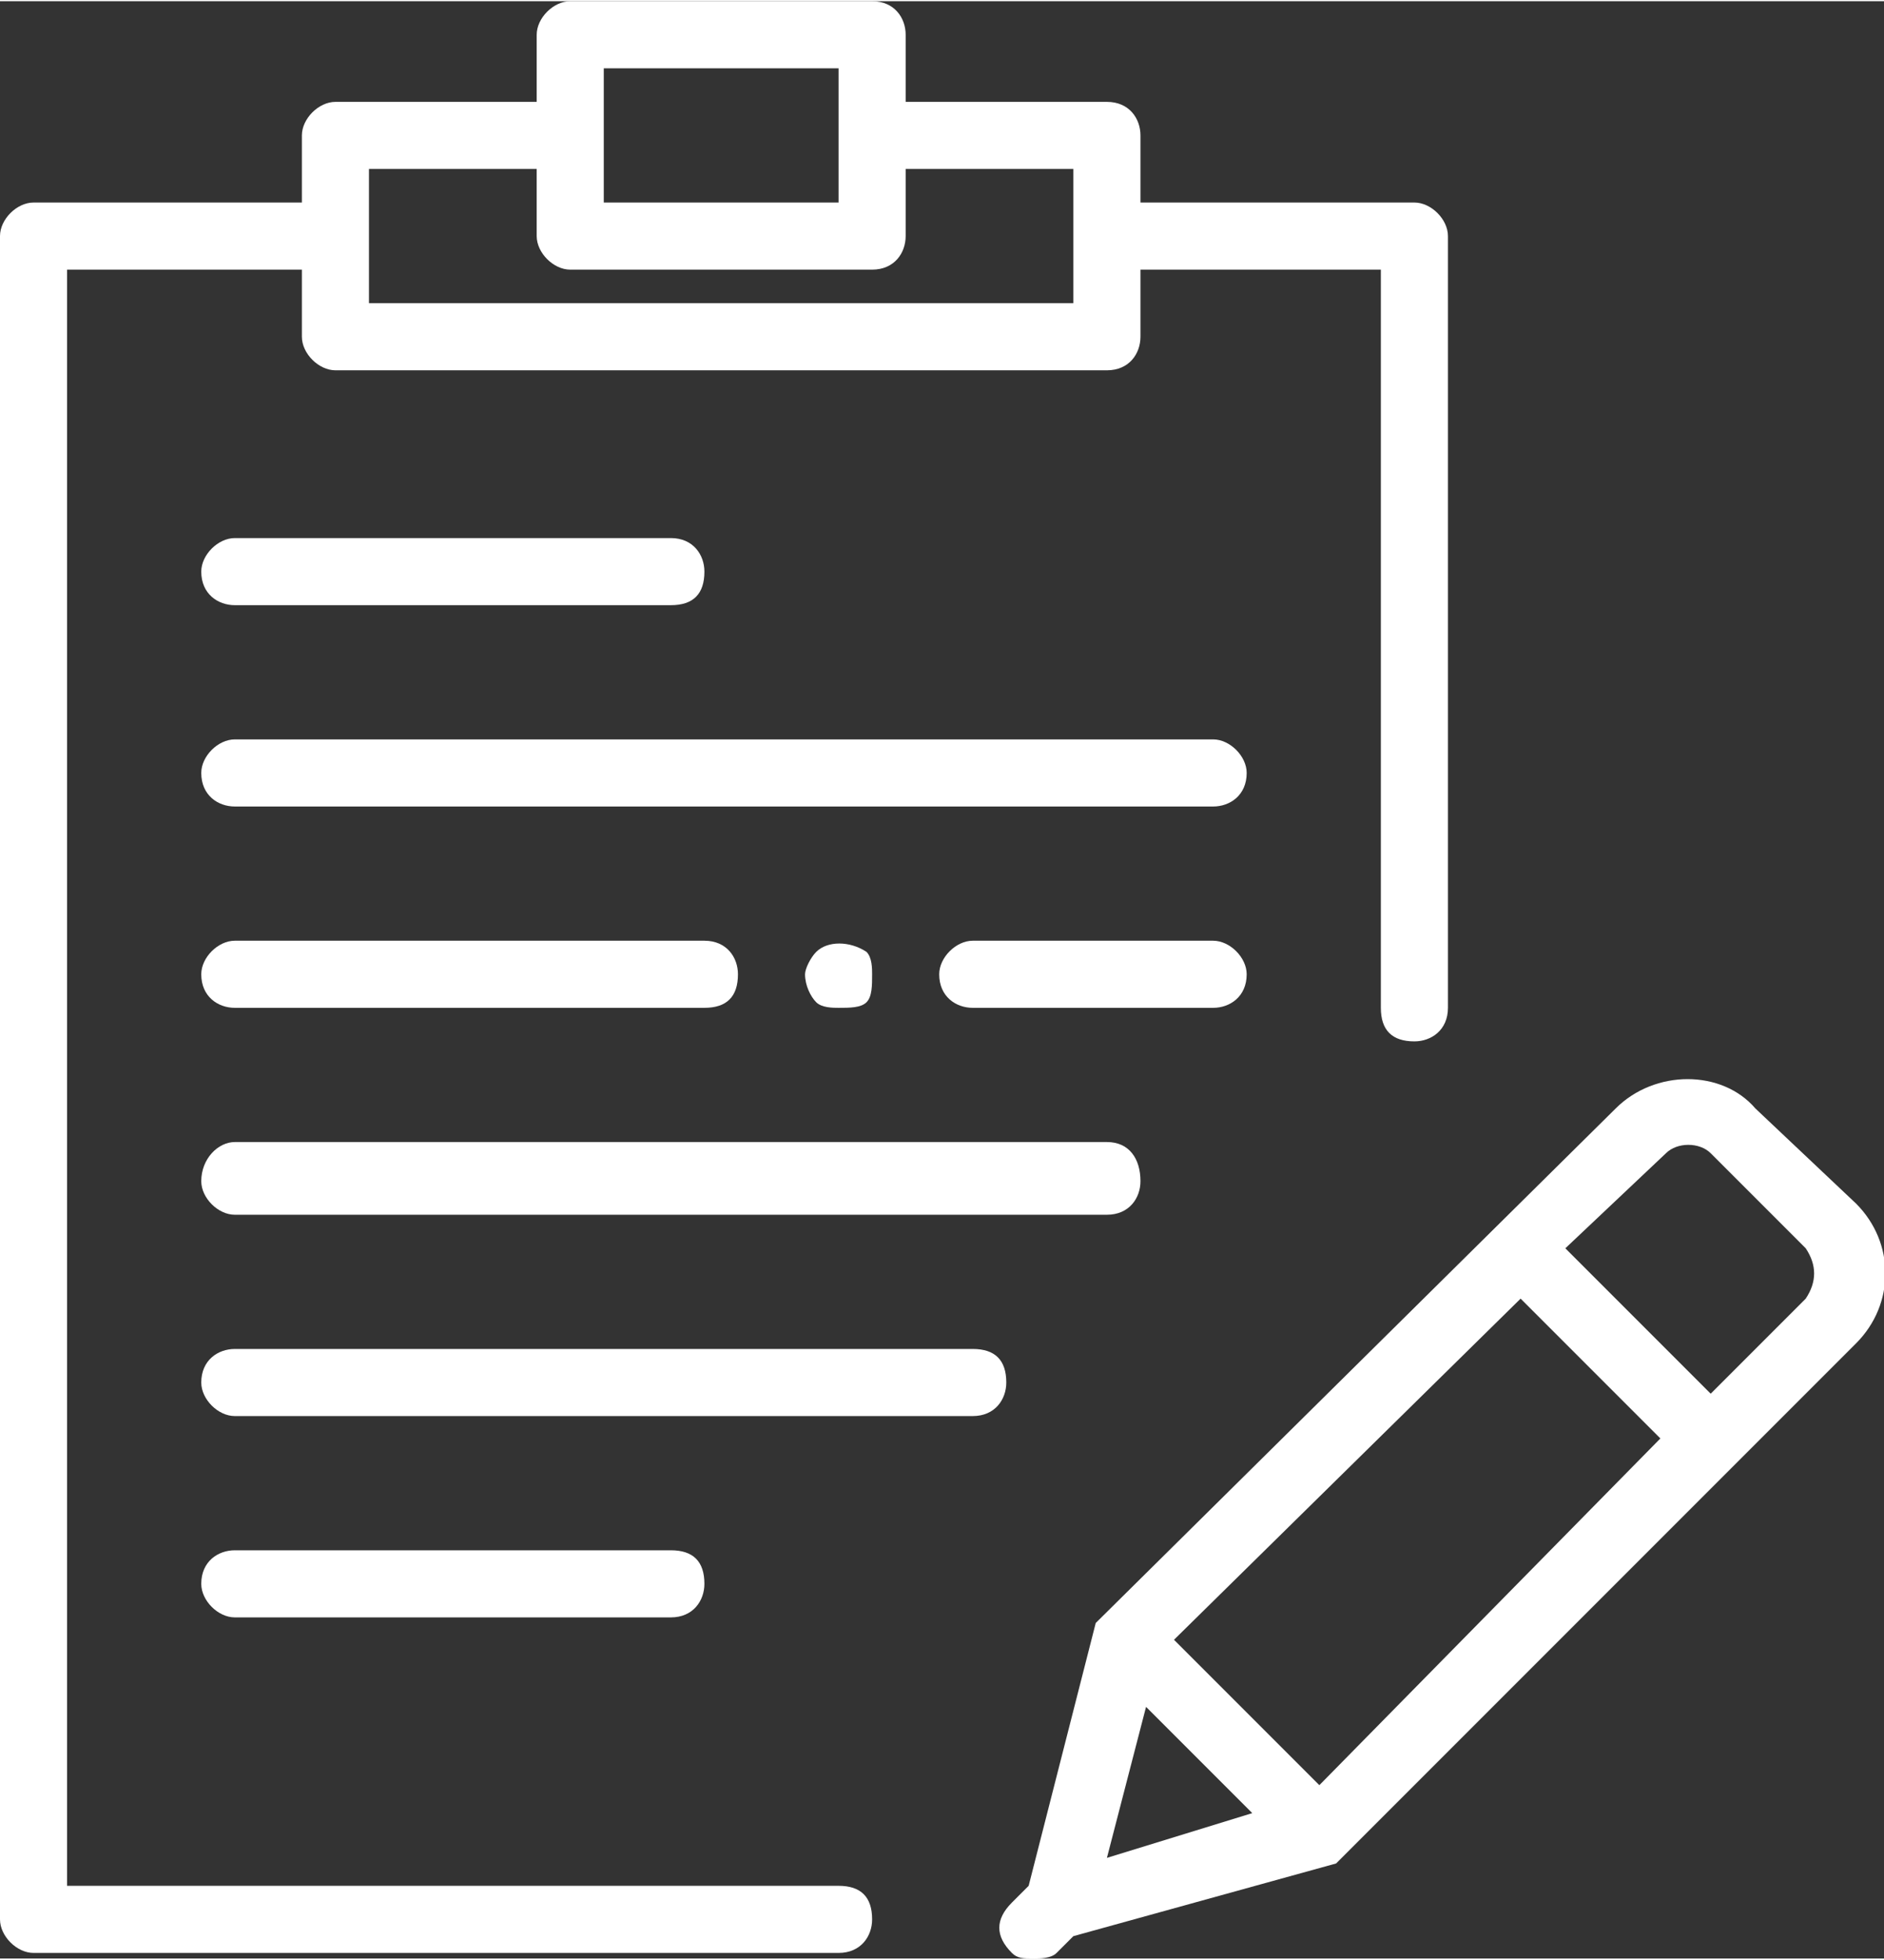
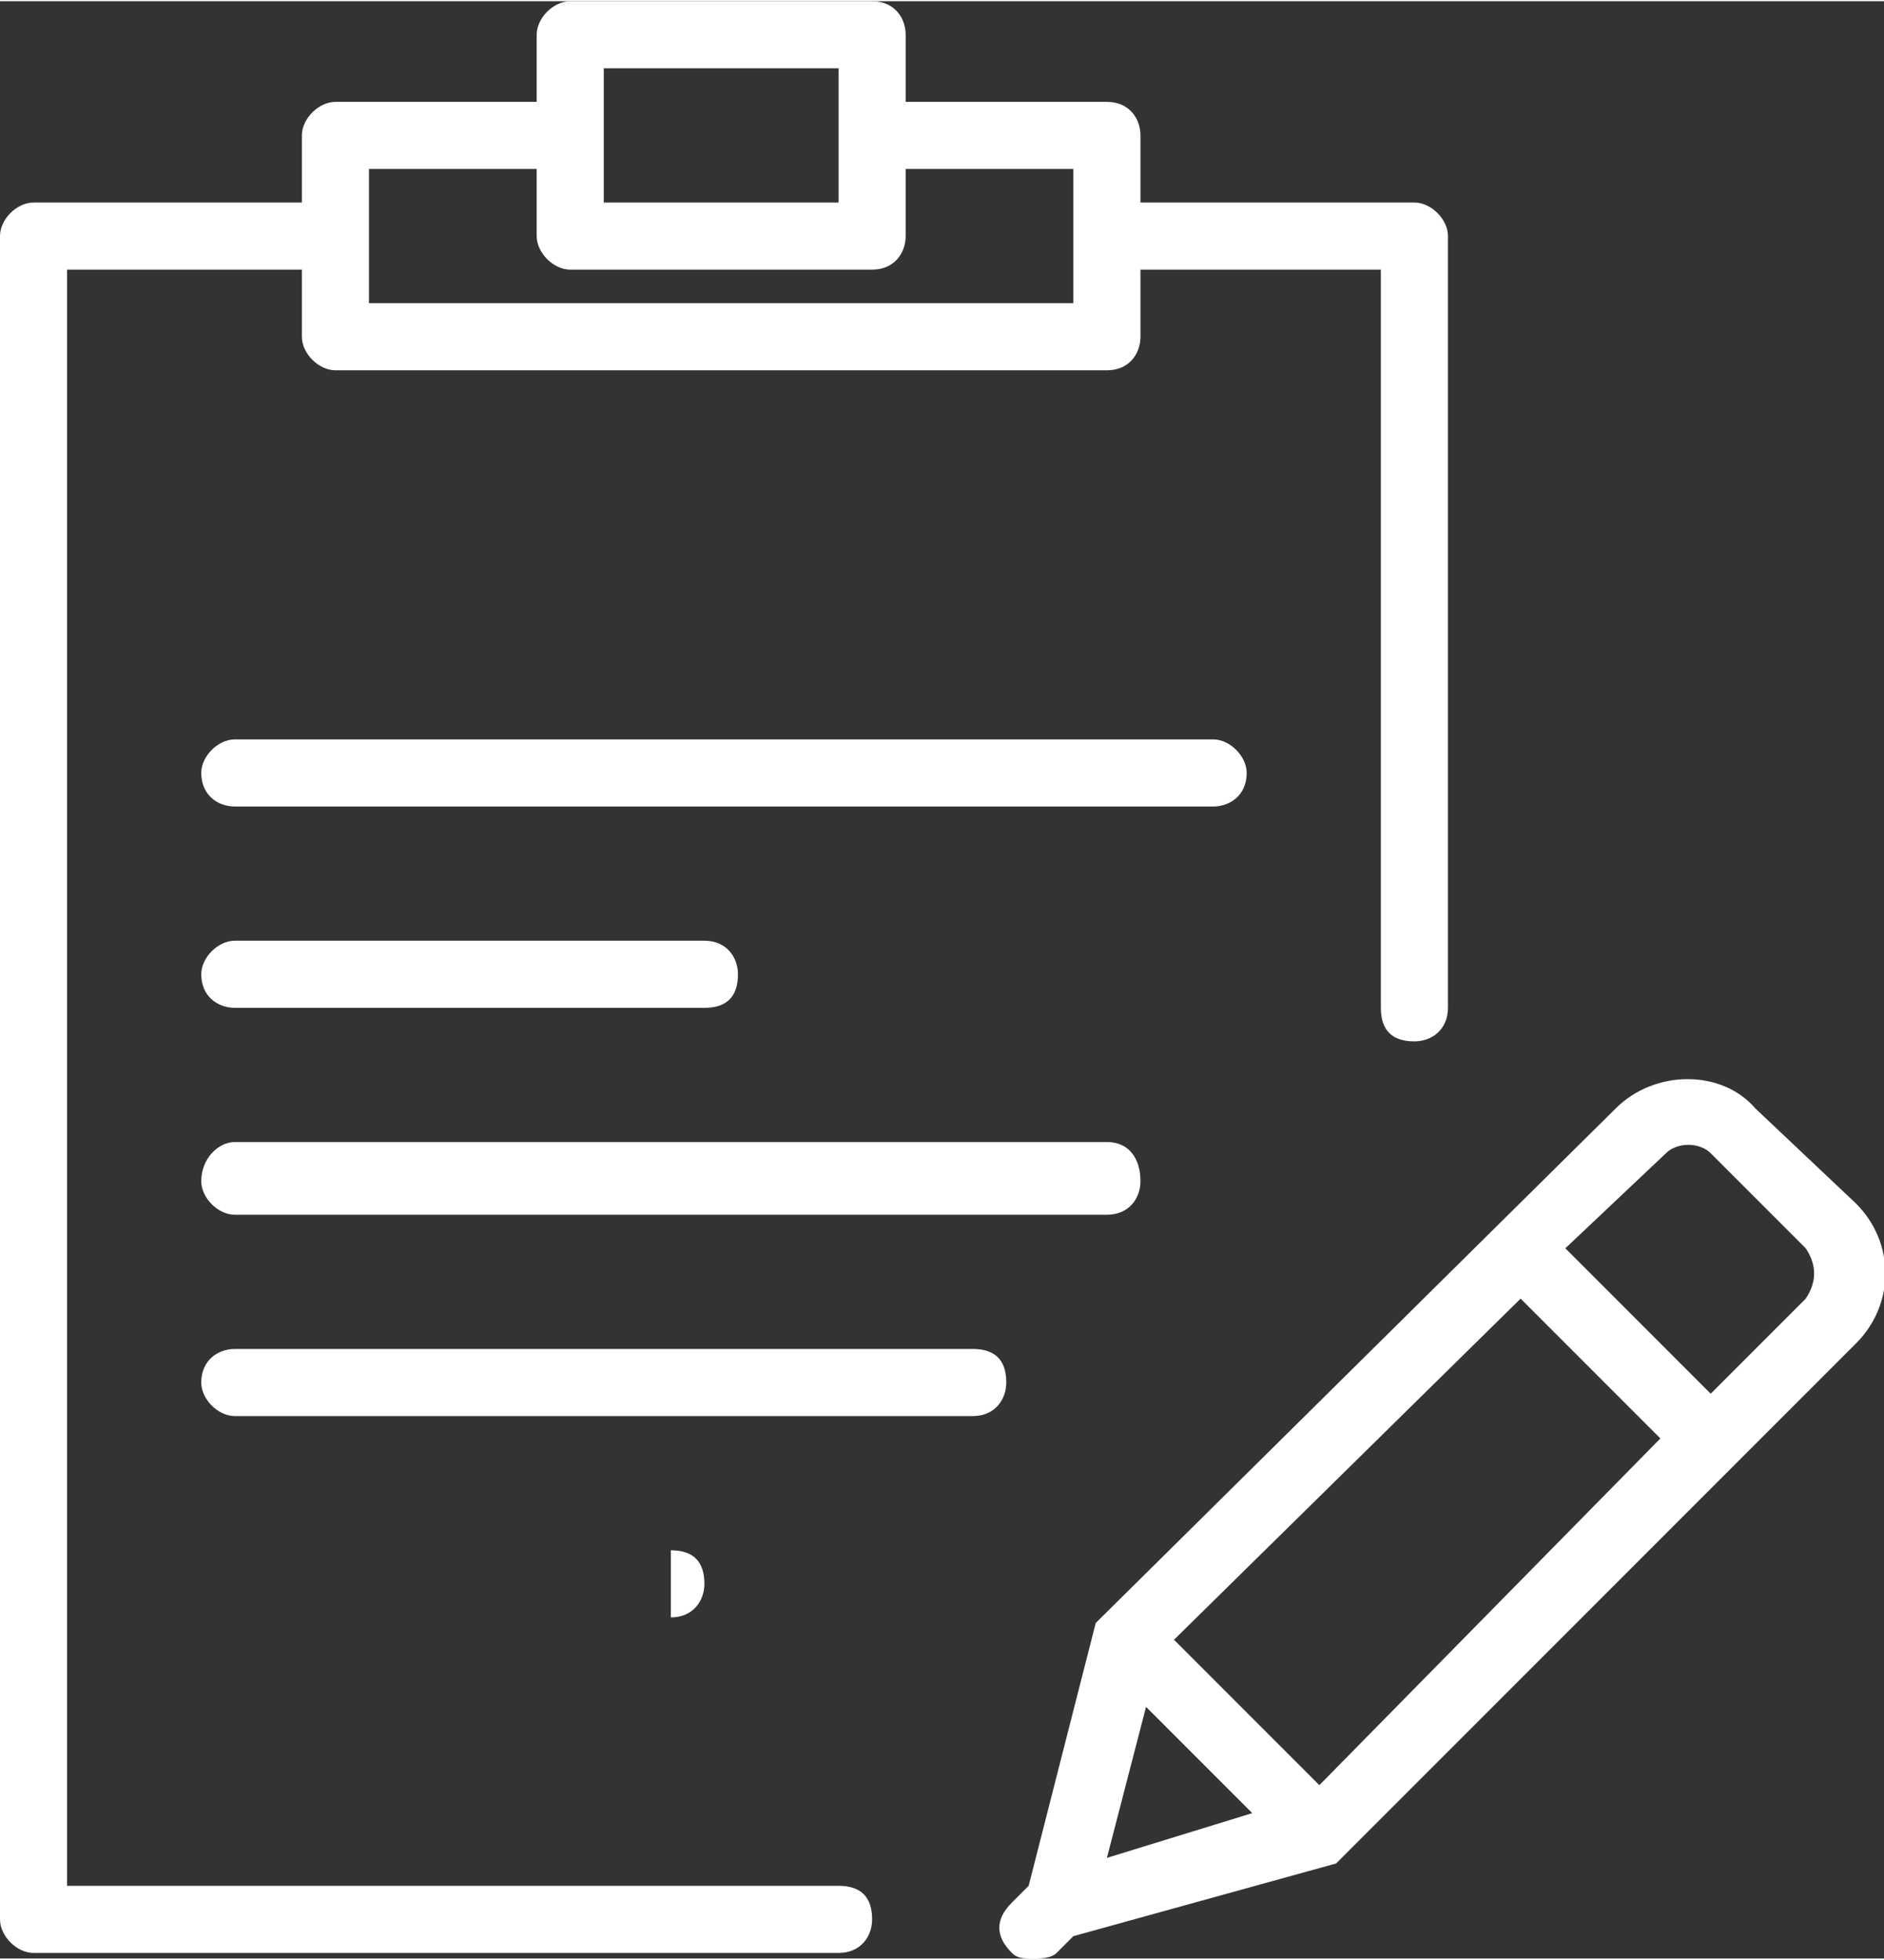
<svg xmlns="http://www.w3.org/2000/svg" xmlns:ns1="http://www.inkscape.org/namespaces/inkscape" xmlns:ns2="http://sodipodi.sourceforge.net/DTD/sodipodi-0.dtd" xml:space="preserve" width="577px" height="600px" version="1.1" style="shape-rendering:geometricPrecision; text-rendering:geometricPrecision; image-rendering:optimizeQuality; fill-rule:evenodd; clip-rule:evenodd" viewBox="0 0 337 350" id="svg2" ns1:version="0.91 r13725" ns2:docname="step2.svg">
  <rect x="0" y="0" width="337" height="350" fill="#333333" stroke="none" />
  <ns2:namedview pagecolor="#ffffff" bordercolor="#666666" borderopacity="1" objecttolerance="10" gridtolerance="10" guidetolerance="10" ns1:pageopacity="0" ns1:pageshadow="2" ns1:window-width="684" ns1:window-height="480" id="namedview31" showgrid="false" ns1:zoom="0.39333333" ns1:cx="288.5" ns1:cy="300" ns1:window-x="0" ns1:window-y="0" ns1:window-maximized="0" ns1:current-layer="svg2" />
  <defs id="defs4">
    <style type="text/css" id="style6">
    .fil0 {fill:white;fill-rule:nonzero}
   </style>
  </defs>
  <g id="Layer_x0020_1">
    <g id="note.eps">
      <path class="fil0" d="M332 215l-18 -17c-6,-7 -18,-7 -25,0l-93 92 -12 47 -3 3c-3,3 -3,6 0,9l0 0 0 0c1,1 2,1 4,1 1,0 3,0 4,-1l3 -3 47 -13 93 -93c7,-7 7,-18 0,-25zm-122 78l62 -61 25 25 -61 62 -26 -26zm-5 12l19 19 -26 8 7 -27zm118 -73l-17 17 -26 -26 18 -17c2,-2 6,-2 8,0l17 17c2,3 2,6 0,9z" id="path11" />
      <path class="fil0" d="M42 217l156 0c4,0 6,-3 6,-6 0,-4 -2,-7 -6,-7l-156 0c-3,0 -6,3 -6,7 0,3 3,6 6,6z" id="path13" />
      <path class="fil0" d="M174 241l-132 0c-3,0 -6,2 -6,6 0,3 3,6 6,6l132 0c4,0 6,-3 6,-6 0,-4 -2,-6 -6,-6z" id="path15" />
-       <path class="fil0" d="M42 108l78 0c4,0 6,-2 6,-6 0,-3 -2,-6 -6,-6l-78 0c-3,0 -6,3 -6,6 0,4 3,6 6,6z" id="path17" />
-       <path class="fil0" d="M120 289c4,0 6,-3 6,-6 0,-4 -2,-6 -6,-6l-78 0c-3,0 -6,2 -6,6 0,3 3,6 6,6l78 0z" id="path19" />
+       <path class="fil0" d="M120 289c4,0 6,-3 6,-6 0,-4 -2,-6 -6,-6l-78 0l78 0z" id="path19" />
      <path class="fil0" d="M217 132l-175 0c-3,0 -6,3 -6,6 0,4 3,6 6,6l175 0c3,0 6,-2 6,-6 0,-3 -3,-6 -6,-6z" id="path21" />
      <path class="fil0" d="M42 180l84 0c4,0 6,-2 6,-6 0,-3 -2,-6 -6,-6l-84 0c-3,0 -6,3 -6,6 0,4 3,6 6,6z" id="path23" />
-       <path class="fil0" d="M223 174c0,-3 -3,-6 -6,-6l-43 0c-3,0 -6,3 -6,6 0,4 3,6 6,6l43 0c3,0 6,-2 6,-6z" id="path25" />
-       <path class="fil0" d="M155 179c1,-1 1,-3 1,-5 0,-1 0,-3 -1,-4 -3,-2 -7,-2 -9,0 -1,1 -2,3 -2,4 0,2 1,4 2,5 1,1 3,1 4,1 2,0 4,0 5,-1z" id="path27" />
      <path class="fil0" d="M150 337l-138 0 0 -289 42 0 0 12c0,3 3,6 6,6l138 0c4,0 6,-3 6,-6l0 -12 43 0 0 132c0,4 2,6 6,6 3,0 6,-2 6,-6l0 -138c0,-3 -3,-6 -6,-6l-49 0 0 -12c0,-3 -2,-6 -6,-6l-36 0 0 -12c0,-3 -2,-6 -6,-6l-54 0c-3,0 -6,3 -6,6l0 12 -36 0c-3,0 -6,3 -6,6l0 12 -48 0c-3,0 -6,3 -6,6l0 301c0,3 3,6 6,6l144 0c4,0 6,-3 6,-6 0,-4 -2,-6 -6,-6zm-42 -325l42 0 0 24 -42 0 0 -24zm-42 18l30 0 0 12c0,3 3,6 6,6l54 0c4,0 6,-3 6,-6l0 -12 30 0 0 24 -126 0 0 -24z" id="path29" />
    </g>
  </g>
</svg>